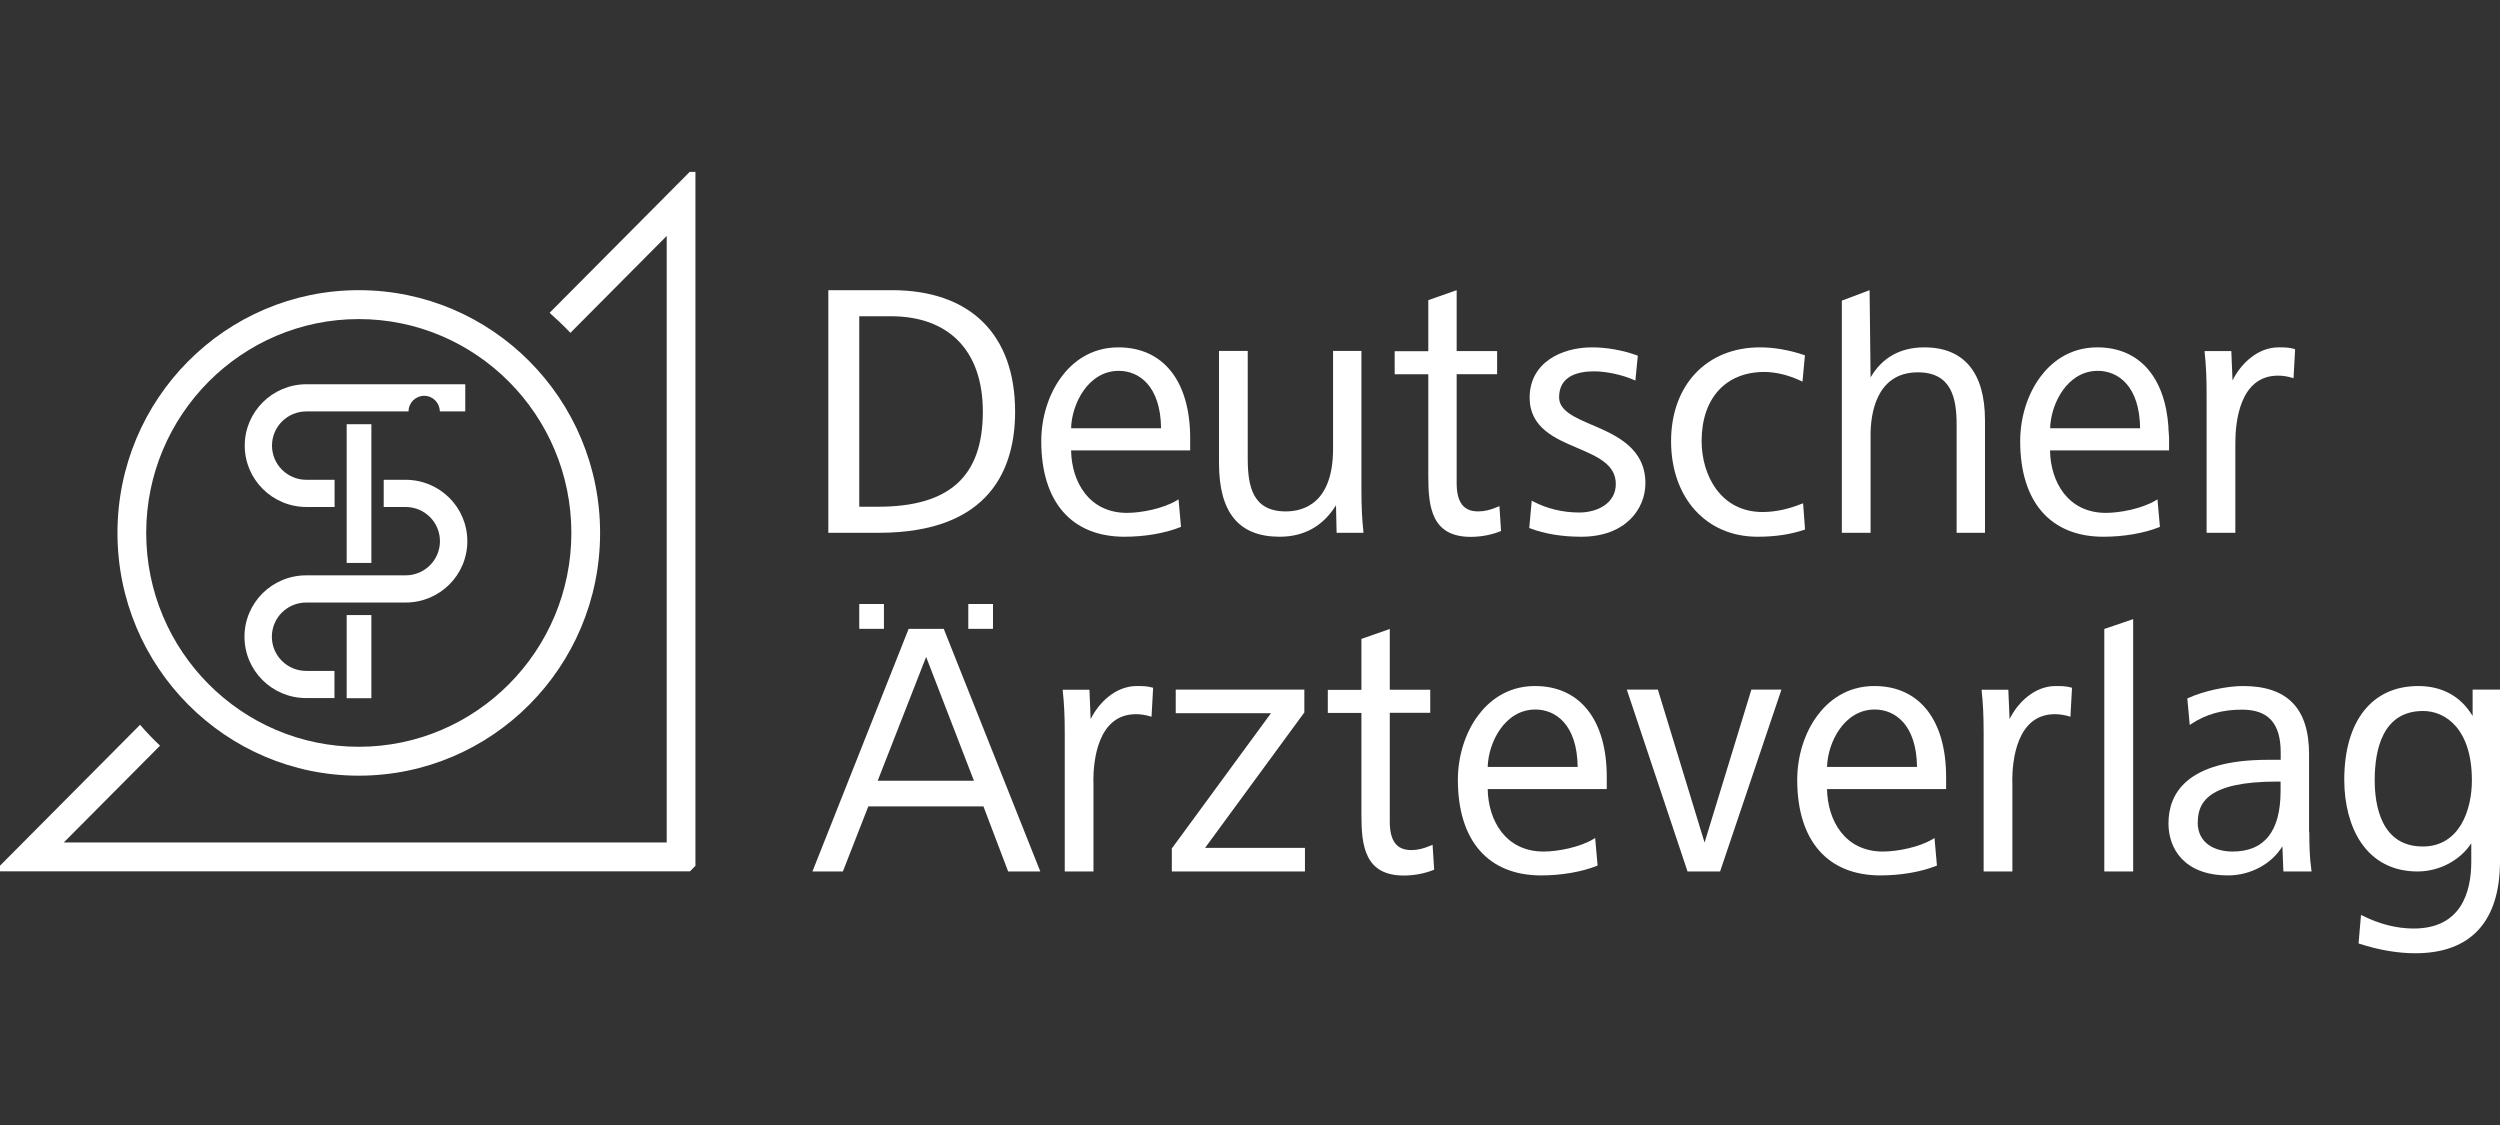
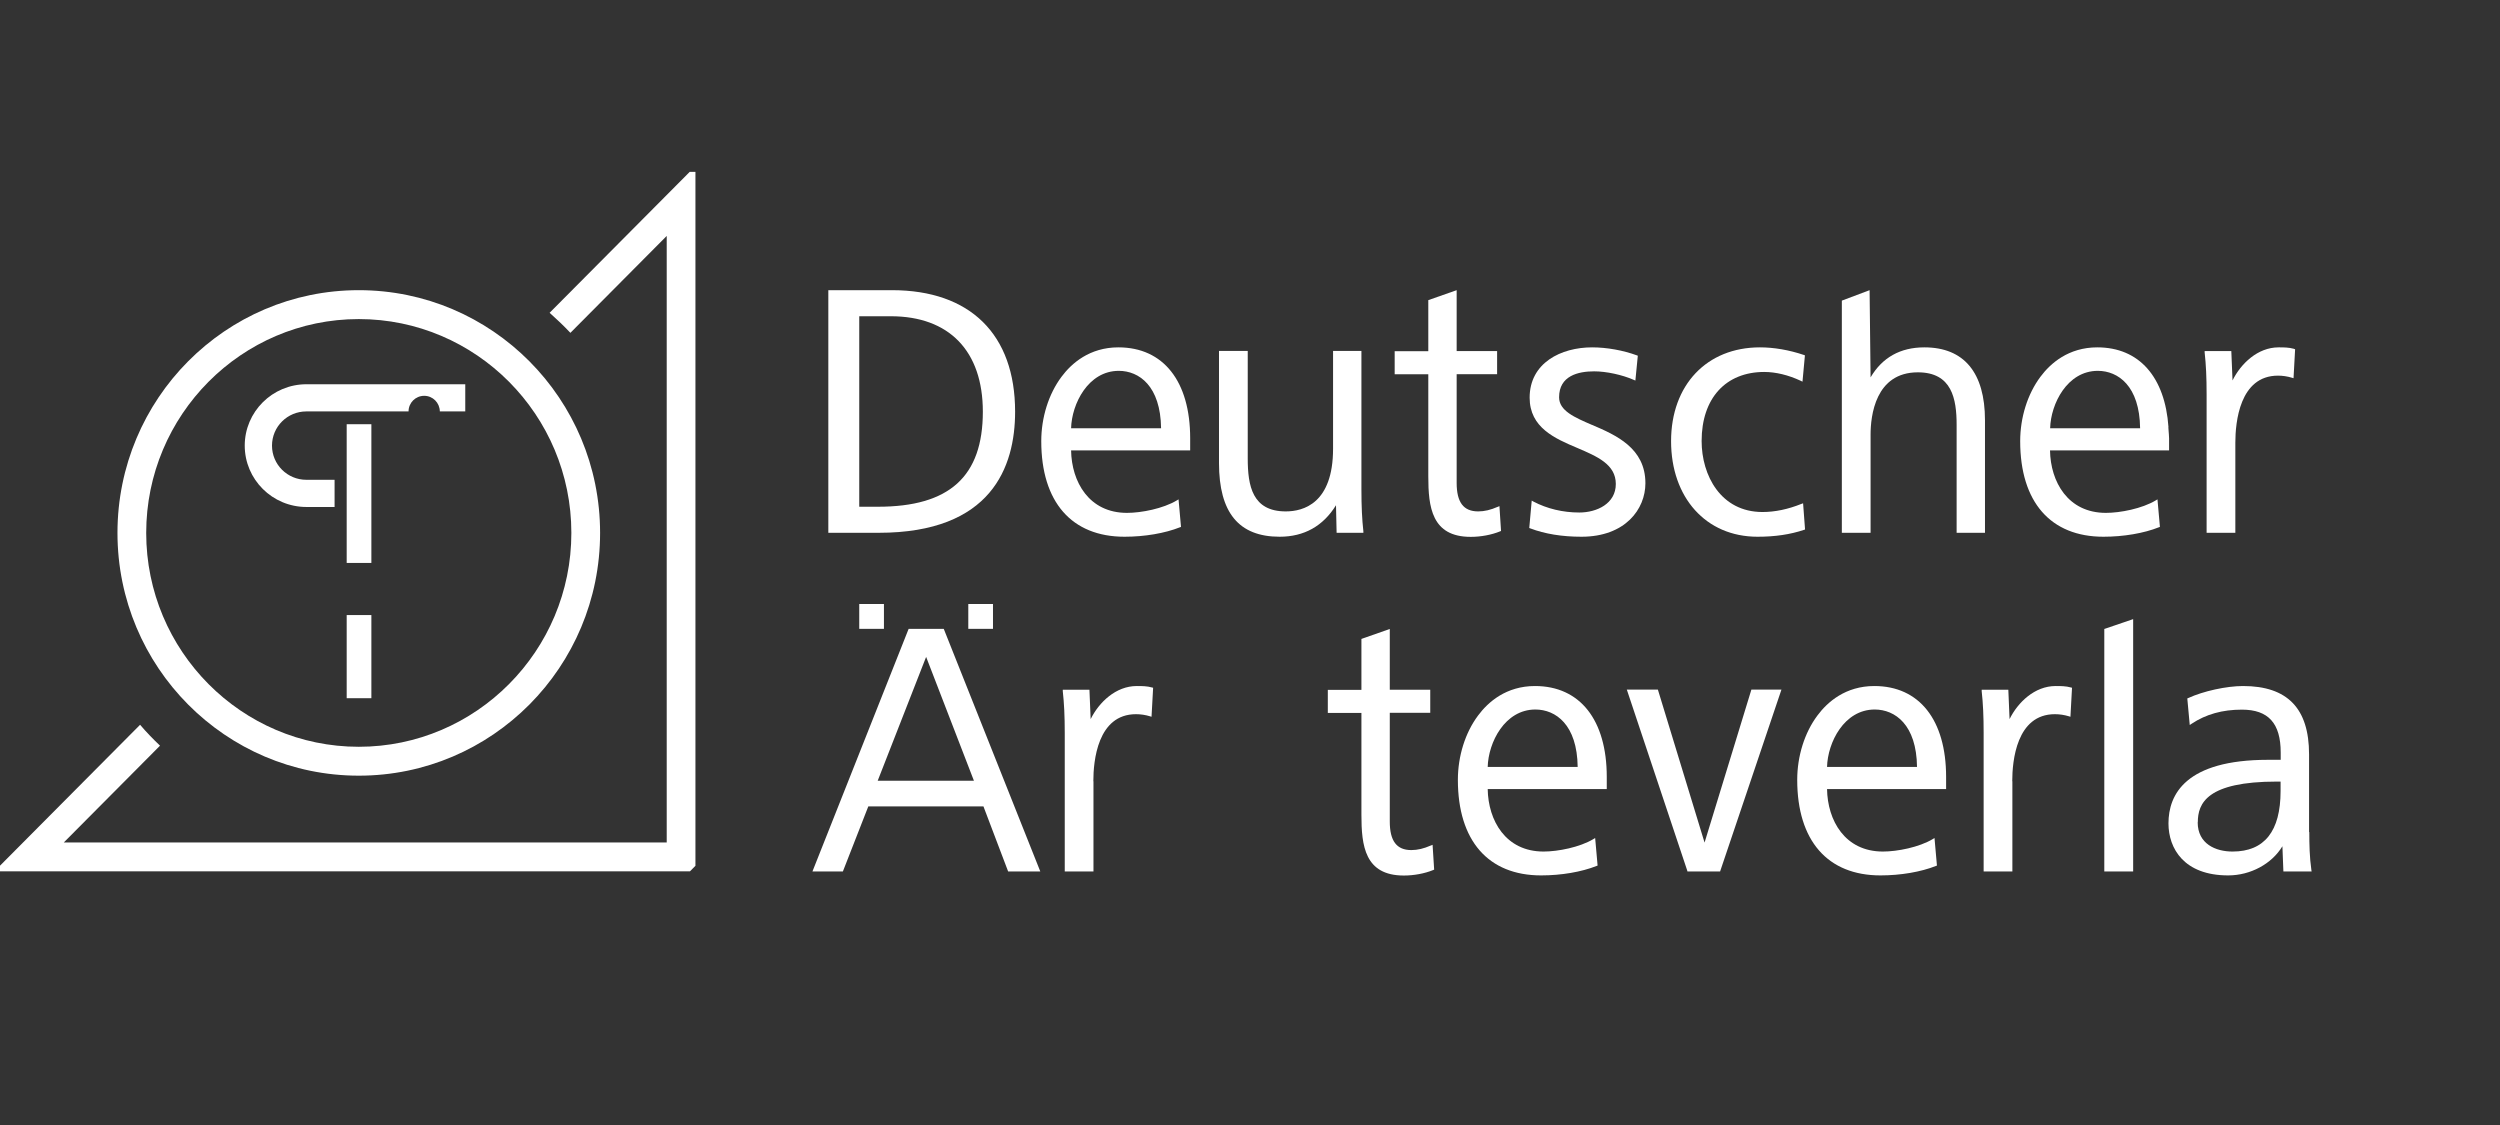
<svg xmlns="http://www.w3.org/2000/svg" width="160" height="72" viewBox="0 0 160 72" fill="none">
  <rect x="0" y="0" width="160" height="72" fill="#333333" stroke="none" />
  <g clip-path="url(#clip0_48_2170)">
    <path d="M22.962 18.571C14.434 18.571 7.518 25.529 7.518 34.107C7.518 42.686 14.434 49.643 22.962 49.643C31.49 49.643 38.406 42.686 38.406 34.107C38.406 25.529 31.49 18.571 22.962 18.571ZM22.962 47.794C15.459 47.794 9.357 41.655 9.357 34.107C9.357 26.56 15.459 20.421 22.962 20.421C30.465 20.421 36.567 26.56 36.567 34.107C36.567 41.655 30.465 47.794 22.962 47.794Z" fill="white" />
    <path d="M57.081 18.571H53.013V34.099H56.236C63.457 34.099 64.967 29.881 64.967 26.347C64.967 21.404 62.096 18.571 57.081 18.571ZM62.902 26.347C62.902 30.495 60.766 32.431 56.189 32.431H54.992V20.24H57.011C60.75 20.24 62.902 22.467 62.902 26.347Z" fill="white" />
    <path d="M71.578 22.231C69.732 22.231 68.574 23.254 67.932 24.12C67.111 25.222 66.641 26.717 66.641 28.236C66.641 32.124 68.582 34.351 71.969 34.351C73.252 34.351 74.551 34.131 75.521 33.745L75.584 33.722L75.427 31.959L75.31 32.029C74.442 32.549 73.049 32.824 72.126 32.824C69.693 32.824 68.582 30.833 68.55 28.826H76.171V28.047C76.171 24.403 74.457 22.231 71.578 22.231ZM68.55 27.41C68.59 25.843 69.646 23.734 71.602 23.734C72.9 23.734 74.277 24.702 74.309 27.41H68.55Z" fill="white" />
    <path d="M87.131 22.459H85.316V28.716C85.316 32.211 83.423 32.73 82.288 32.73C80.152 32.73 79.855 31.101 79.855 29.338V22.459H78.016V29.637C78.016 32.809 79.284 34.351 81.897 34.351C83.462 34.351 84.674 33.674 85.504 32.336L85.543 34.099H87.256V34.005C87.17 33.234 87.131 32.407 87.131 31.321V22.459Z" fill="white" />
    <path d="M95.847 32.439C95.401 32.635 95.002 32.73 94.603 32.73C93.664 32.73 93.226 32.148 93.226 30.904V23.947H95.815V22.467H93.226V18.571L91.411 19.209V22.475H89.259V23.954H91.411V30.479C91.411 32.447 91.622 34.359 94.126 34.359C94.767 34.359 95.456 34.233 96.011 34.005L96.066 33.981L95.964 32.391L95.855 32.439H95.847Z" fill="white" />
    <path d="M101.894 27.197C100.76 26.709 99.782 26.284 99.782 25.426C99.782 24.049 101.003 23.766 102.027 23.766C102.802 23.766 103.819 23.986 104.554 24.309L104.664 24.356L104.82 22.766L104.758 22.742C103.882 22.42 102.833 22.231 101.894 22.231C99.907 22.231 97.897 23.223 97.897 25.45C97.897 27.37 99.516 28.063 100.948 28.669C102.215 29.212 103.412 29.716 103.412 30.975C103.412 32.234 102.2 32.801 101.073 32.801C100.025 32.801 99.008 32.557 98.139 32.1L98.03 32.037L97.873 33.792L97.936 33.816C98.867 34.17 99.97 34.351 101.214 34.351C104.022 34.351 105.306 32.58 105.306 30.928C105.306 28.669 103.42 27.85 101.902 27.197H101.894Z" fill="white" />
    <path d="M112.902 23.805C113.646 23.805 114.459 24.002 115.249 24.372L115.359 24.427L115.515 22.742L115.453 22.719C114.498 22.396 113.528 22.231 112.636 22.231C109.233 22.231 106.949 24.639 106.949 28.236C106.949 31.833 109.17 34.351 112.48 34.351C113.599 34.351 114.569 34.209 115.461 33.91L115.523 33.887L115.398 32.211L115.288 32.25C114.428 32.596 113.591 32.769 112.801 32.769C110.125 32.769 108.904 30.416 108.904 28.228C108.904 25.497 110.438 23.805 112.918 23.805H112.902Z" fill="white" />
    <path d="M123.159 22.231C121.626 22.231 120.468 22.876 119.717 24.151L119.654 18.571L117.878 19.24V34.099H119.717V27.819C119.717 26.622 120.014 23.829 122.744 23.829C124.927 23.829 125.224 25.529 125.224 27.197V34.099H127.039V26.898C127.039 23.844 125.694 22.231 123.159 22.231Z" fill="white" />
    <path d="M146.817 22.325C146.488 22.231 146.152 22.231 145.831 22.231C144.493 22.231 143.414 23.27 142.882 24.348L142.804 22.467H141.098V22.561C141.184 23.333 141.223 24.159 141.223 25.245V34.099H143.062V28.33C143.062 27.04 143.328 24.041 145.792 24.041C146.089 24.041 146.402 24.088 146.684 24.175L146.786 24.206L146.887 22.349L146.825 22.333L146.817 22.325Z" fill="white" />
    <path d="M138.782 27.339C138.563 24.136 136.912 22.231 134.229 22.231C132.383 22.231 131.225 23.254 130.583 24.12C129.762 25.222 129.292 26.717 129.292 28.236C129.292 32.124 131.233 34.351 134.62 34.351C135.903 34.351 137.202 34.131 138.172 33.745L138.235 33.722L138.078 31.959L137.961 32.029C137.092 32.549 135.7 32.824 134.777 32.824C132.343 32.824 131.233 30.833 131.201 28.826H138.821V28.047C138.821 27.882 138.798 27.732 138.79 27.567C138.79 27.488 138.782 27.418 138.774 27.339H138.782ZM131.209 27.41C131.248 25.843 132.304 23.734 134.26 23.734C135.559 23.734 136.936 24.702 136.967 27.41H131.209ZM129.574 26.922C129.574 26.922 129.582 26.866 129.59 26.843C129.59 26.866 129.582 26.898 129.574 26.922ZM129.668 26.457C129.699 26.331 129.73 26.213 129.762 26.095C129.723 26.213 129.691 26.339 129.668 26.457ZM129.793 26.032C129.895 25.702 130.02 25.387 130.161 25.104C130.012 25.403 129.895 25.71 129.793 26.032ZM130.317 24.82C130.317 24.82 130.356 24.749 130.372 24.718C130.348 24.749 130.333 24.789 130.317 24.82Z" fill="white" />
    <path d="M60.422 40.301L60.398 40.246H58.153L51.996 55.774H53.944L55.571 51.611H62.941L64.521 55.774H66.579L60.422 40.301ZM59.272 42.041L62.331 49.966H56.173L59.272 42.041Z" fill="white" />
    <path d="M56.572 38.656H54.992V40.246H56.572V38.656Z" fill="white" />
-     <path d="M69.974 49.997C69.974 48.707 70.24 45.708 72.705 45.708C73.002 45.708 73.315 45.755 73.597 45.842L73.698 45.873L73.8 44.016L73.737 44C73.409 43.906 73.072 43.906 72.752 43.906C71.414 43.906 70.334 44.945 69.802 46.023L69.724 44.142H68.018V44.236C68.104 45.008 68.144 45.834 68.144 46.92V55.774H69.982V50.005L69.974 49.997Z" fill="white" />
-     <path d="M83.454 45.629L83.478 45.606V44.134H75.247V45.645H81.342L75.013 54.279L74.997 54.302V55.774H83.517V54.263H77.125L83.454 45.629Z" fill="white" />
+     <path d="M69.974 49.997C69.974 48.707 70.24 45.708 72.705 45.708C73.002 45.708 73.315 45.755 73.597 45.842L73.698 45.873L73.8 44.016L73.737 44C73.409 43.906 73.072 43.906 72.752 43.906C71.414 43.906 70.334 44.945 69.802 46.023L69.724 44.142H68.018V44.236C68.104 45.008 68.144 45.834 68.144 46.92V55.774H69.982V50.005Z" fill="white" />
    <path d="M91.567 54.114C91.121 54.31 90.722 54.405 90.323 54.405C89.385 54.405 88.946 53.822 88.946 52.579V45.621H91.536V44.142H88.946V40.254L87.131 40.891V44.15H84.98V45.629H87.131V52.154C87.131 54.121 87.343 56.034 89.846 56.034C90.488 56.034 91.176 55.908 91.731 55.68L91.786 55.656L91.685 54.066L91.575 54.114H91.567Z" fill="white" />
    <path d="M102.09 53.633L101.972 53.704C101.104 54.224 99.711 54.499 98.788 54.499C96.355 54.499 95.244 52.508 95.213 50.501H102.833V49.722C102.833 46.078 101.12 43.906 98.241 43.906C96.394 43.906 95.236 44.929 94.595 45.795C93.773 46.896 93.304 48.392 93.304 49.911C93.304 53.799 95.244 56.026 98.632 56.026C99.915 56.026 101.214 55.806 102.184 55.42L102.246 55.396L102.09 53.633ZM98.264 45.409C99.563 45.409 100.94 46.377 100.971 49.084H95.213C95.252 47.518 96.308 45.409 98.264 45.409Z" fill="white" />
    <path d="M114.013 44.134H112.089L109.092 53.925L106.104 44.134H104.116L107.981 55.711L107.997 55.774H110.086L114.013 44.134Z" fill="white" />
    <path d="M119.982 45.409C121.281 45.409 122.658 46.377 122.689 49.084H116.931C116.97 47.518 118.026 45.409 119.982 45.409ZM123.808 53.633L123.691 53.704C122.822 54.224 121.43 54.499 120.506 54.499C118.073 54.499 116.962 52.508 116.931 50.501H124.551V49.722C124.551 46.078 122.838 43.906 119.959 43.906C118.112 43.906 116.954 44.929 116.313 45.795C115.491 46.896 115.022 48.392 115.022 49.911C115.022 53.799 116.962 56.026 120.35 56.026C121.633 56.026 122.932 55.806 123.902 55.42L123.964 55.396L123.808 53.633Z" fill="white" />
    <path d="M128.784 49.997C128.784 48.707 129.05 45.708 131.514 45.708C131.811 45.708 132.124 45.755 132.406 45.842L132.508 45.873L132.609 44.016L132.547 44C132.218 43.906 131.882 43.906 131.561 43.906C130.223 43.906 129.144 44.945 128.612 46.023L128.533 44.142H126.828V44.236C126.914 45.008 126.953 45.834 126.953 46.92V55.774H128.792V50.005L128.784 49.997Z" fill="white" />
    <path d="M136.522 39.624L134.675 40.254V55.774H136.522V39.624Z" fill="white" />
    <path d="M147.78 53.248V48.274C147.78 45.338 146.395 43.906 143.555 43.906C142.499 43.906 141.02 44.228 140.042 44.677L139.987 44.701L140.144 46.401L140.261 46.322C141.184 45.708 142.24 45.417 143.484 45.417C145.174 45.417 145.965 46.29 145.965 48.163V48.628H145.159C139.886 48.628 138.782 50.839 138.782 52.697C138.782 54.31 139.784 56.026 142.6 56.026C144.04 56.026 145.393 55.286 146.074 54.161L146.137 55.774H147.944L147.928 55.68C147.811 54.861 147.795 54.027 147.795 53.256L147.78 53.248ZM140.66 52.626C140.66 51.414 141.239 50.021 145.722 50.021H145.957V50.627C145.957 53.2 144.924 54.499 142.882 54.499C141.802 54.499 140.652 54.011 140.652 52.626H140.66Z" fill="white" />
-     <path d="M160 44.134H158.248V45.826C157.497 44.567 156.3 43.906 154.766 43.906C151.801 43.906 150.033 46.149 150.033 49.911C150.033 51.469 150.409 52.886 151.089 53.901C151.911 55.129 153.163 55.774 154.719 55.774C156.112 55.774 157.434 55.074 158.162 53.972V55.137C158.162 57.096 157.52 59.426 154.469 59.426C153.405 59.426 152.278 59.143 151.214 58.607L151.105 58.552L150.948 60.378L151.011 60.402C152.255 60.803 153.452 61.008 154.586 61.008C158.13 61.008 160 58.969 160 55.121V44.134ZM158.201 49.934C158.201 51.894 157.379 54.176 155.056 54.176C152.38 54.176 151.981 51.516 151.981 49.934C151.981 47.912 152.521 45.503 155.079 45.503C156.519 45.503 158.201 46.66 158.201 49.934Z" fill="white" />
    <path d="M63.551 38.656H61.971V40.246H63.551V38.656Z" fill="white" />
    <path d="M44.141 11L35.175 20.019C35.636 20.429 36.082 20.854 36.505 21.302L42.67 15.1V53.917H4.084L10.241 47.723C9.795 47.298 9.365 46.857 8.966 46.385L0 55.404V55.766H44.156L44.508 55.412V11H44.141Z" fill="white" />
    <path d="M19.606 32.447H21.413V30.707H19.606C18.393 30.707 17.408 29.731 17.408 28.519C17.408 27.307 18.393 26.331 19.606 26.331H26.147C26.147 25.78 26.593 25.332 27.148 25.332C27.703 25.332 28.142 25.78 28.149 26.331H29.777V24.592H19.614C17.431 24.592 15.663 26.355 15.663 28.519C15.663 30.684 17.431 32.447 19.614 32.447H19.606Z" fill="white" />
-     <path d="M25.959 30.707H24.558V32.447H25.959C27.171 32.447 28.157 33.422 28.157 34.635C28.157 35.846 27.171 36.822 25.959 36.822H19.598C17.415 36.822 15.647 38.578 15.647 40.75C15.647 42.922 17.415 44.677 19.598 44.677H21.405V42.938H19.598C18.385 42.938 17.399 41.962 17.399 40.75C17.399 39.538 18.385 38.562 19.598 38.562H25.959C28.141 38.562 29.909 36.807 29.909 34.635C29.909 32.462 28.141 30.707 25.959 30.707Z" fill="white" />
    <path d="M23.768 39.364H22.188V44.685H23.768V39.364Z" fill="white" />
    <path d="M23.768 27.15H22.188V36.028H23.768V27.15Z" fill="white" />
  </g>
  <defs>
    <clipPath id="clip0_48_2170">
      <rect width="160" height="50" fill="white" transform="translate(0 11)" />
    </clipPath>
  </defs>
</svg>